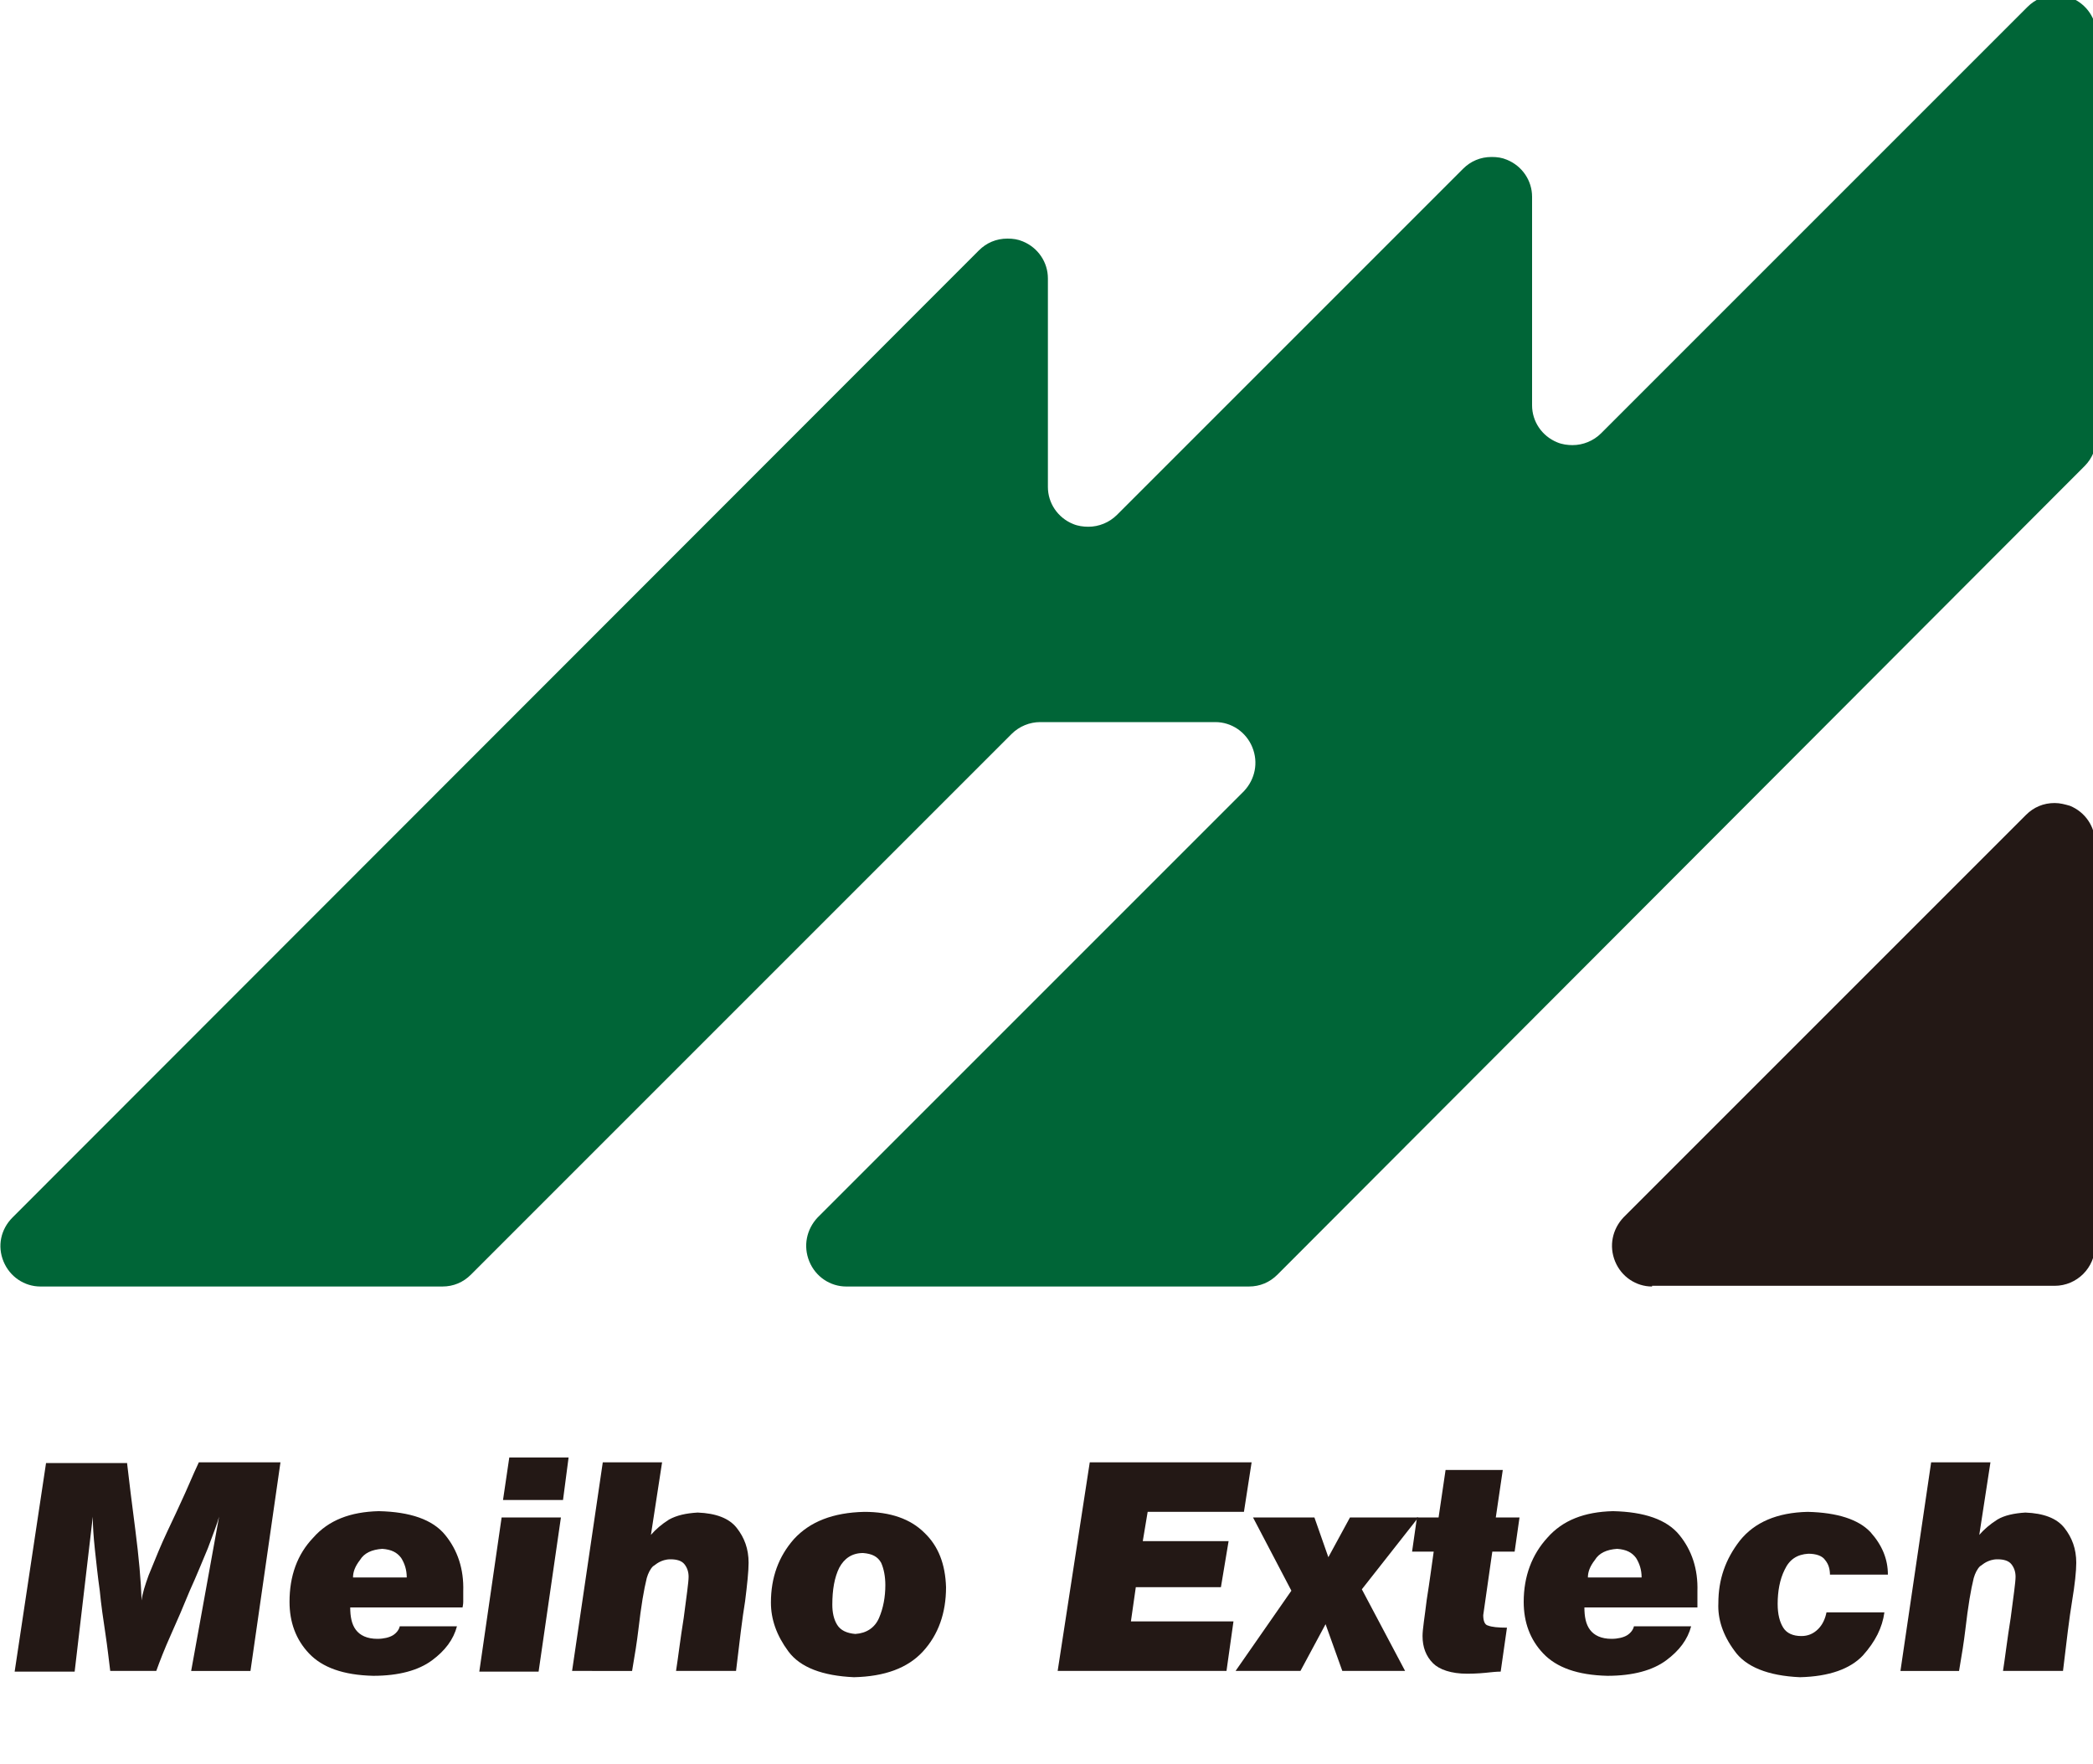
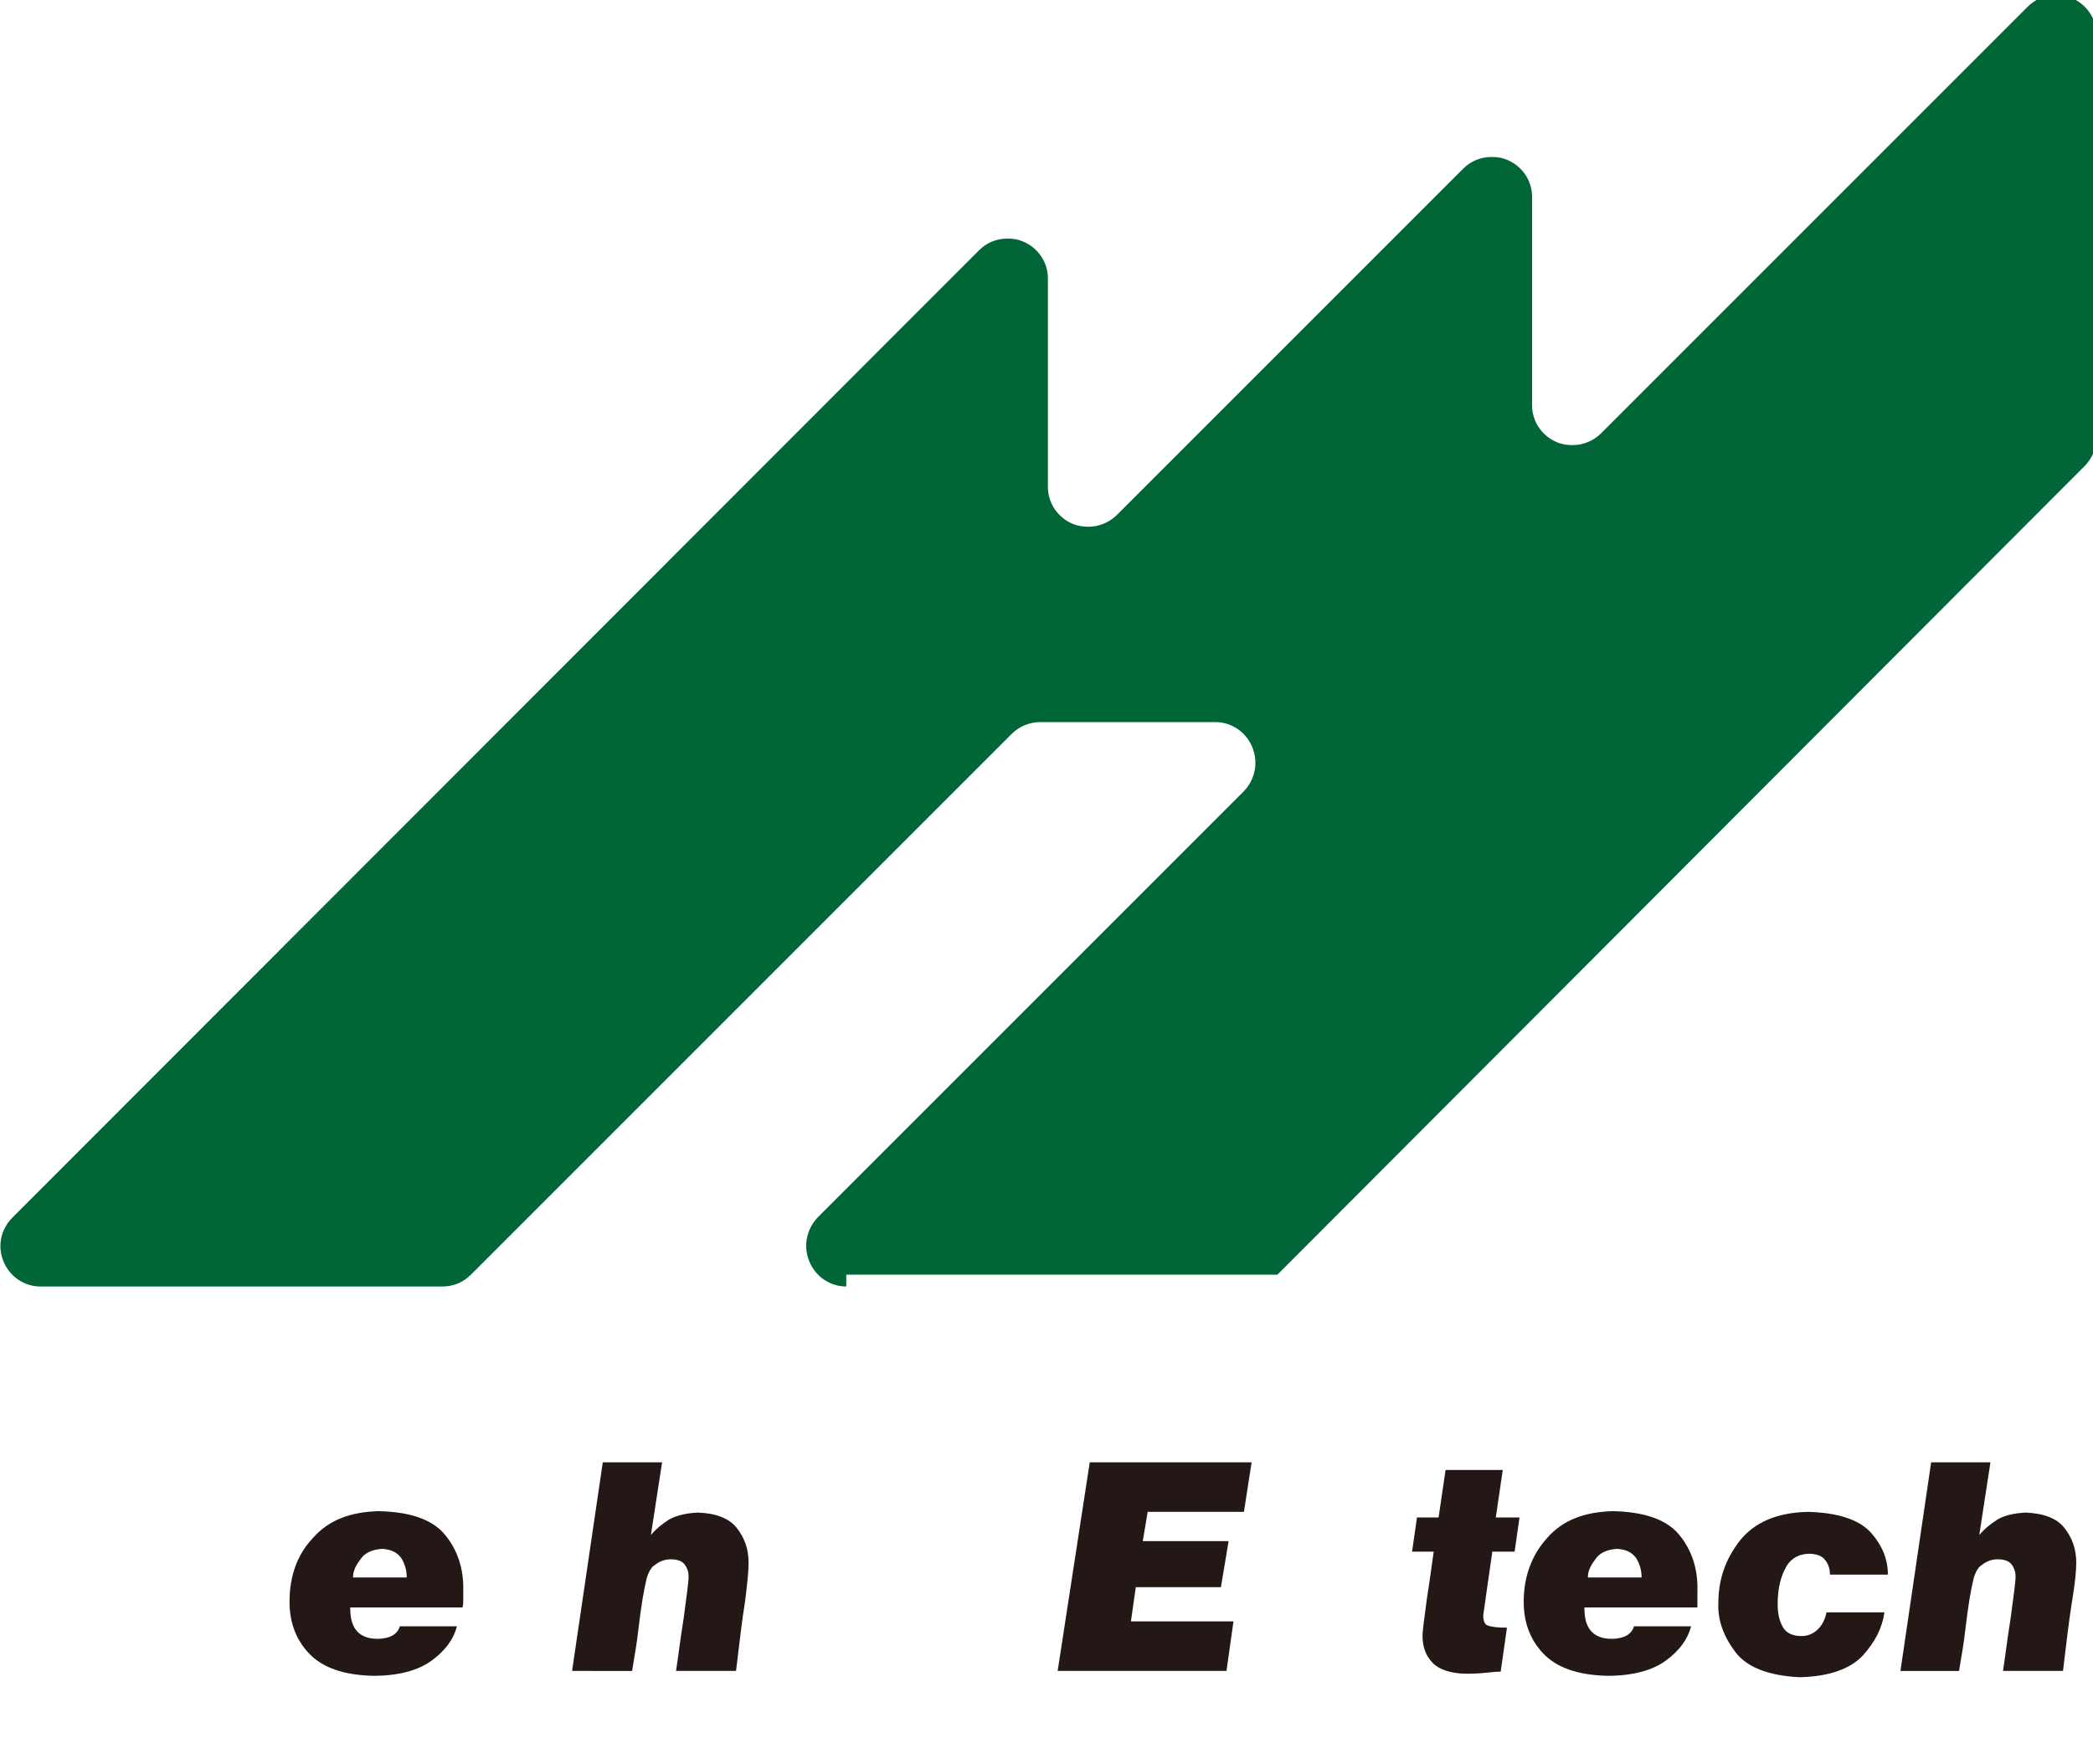
<svg xmlns="http://www.w3.org/2000/svg" version="1.1" id="レイヤー_1" x="0px" y="0px" viewBox="0 0 300 252.8" style="enable-background:new 0 0 300 252.8" xml:space="preserve">
  <style type="text/css">.st0{fill:#231815;}
	.st1{fill:#006537;}</style>
  <g>
-     <path class="st0" d="M236.8,184.4c-2.3,0-4.4-1.4-5.3-3.6c-0.9-2.2-0.4-4.6,1.2-6.3l57.7-57.7c1.1-1.1,2.5-1.7,4.1-1.7   c0.8,0,1.5,0.2,2.2,0.4c2.2,0.9,3.6,3,3.6,5.3v57.7c0,3.2-2.6,5.8-5.8,5.8H236.8z" />
-     <path class="st1" d="M121.3,184.4c-2.3,0-4.4-1.4-5.3-3.6c-0.9-2.2-0.4-4.6,1.2-6.3l61.1-61.1c1.6-1.7,2.1-4.1,1.2-6.3   c-0.9-2.2-3-3.6-5.3-3.6h-25.1c-1.5,0-3,0.6-4.1,1.7l-77.5,77.5c-1.1,1.1-2.5,1.7-4.1,1.7H5.8c-2.3,0-4.4-1.4-5.3-3.6   c-0.9-2.2-0.4-4.6,1.3-6.3L140.3,35.9c1.1-1.1,2.5-1.7,4.1-1.7c0.8,0,1.5,0.1,2.2,0.4c2.2,0.9,3.6,3,3.6,5.3v29.9   c0,2.3,1.4,4.4,3.6,5.3c0.7,0.3,1.5,0.4,2.2,0.4c1.5,0,3-0.6,4.1-1.7l49.6-49.6c1.1-1.1,2.5-1.7,4.1-1.7c0.8,0,1.5,0.1,2.2,0.4   c2.2,0.9,3.6,3,3.6,5.3v29.9c0,2.3,1.4,4.4,3.6,5.3c0.7,0.3,1.5,0.4,2.2,0.4c1.5,0,3-0.6,4.1-1.7l61.1-61.1   c1.1-1.1,2.5-1.7,4.1-1.7c0.8,0,1.5,0.1,2.2,0.4c2.2,0.9,3.6,3,3.6,5.3v57.7c0,1.5-0.6,3-1.7,4.1L183.1,182.7   c-1.1,1.1-2.5,1.7-4.1,1.7H121.3z" />
-     <path class="st0" d="M18.2,209.6c0.3,2.6,0.7,5.9,1.2,9.7c0.5,3.9,0.8,7.2,0.9,10.1c0.1-1,0.5-2.2,1-3.6c0.6-1.4,1.2-3,2-4.8   c0.8-1.8,1.7-3.6,2.6-5.6c0.9-1.9,1.7-3.9,2.6-5.8h11.7l-4.3,29.9h-8.5l4-22.1c-0.3,1.1-0.9,2.6-1.6,4.5c-0.8,1.9-1.6,3.9-2.6,6.1   c-0.9,2.2-1.8,4.3-2.7,6.3c-0.9,2-1.6,3.8-2.1,5.2h-6.6c-0.2-1.6-0.4-3.4-0.7-5.4c-0.3-2-0.6-4-0.8-6.1c-0.3-2.1-0.5-4.1-0.7-5.9   c-0.2-1.9-0.3-3.4-0.3-4.7l-2.6,22.2H2.1l4.5-29.9H18.2z" />
+     <path class="st1" d="M121.3,184.4c-2.3,0-4.4-1.4-5.3-3.6c-0.9-2.2-0.4-4.6,1.2-6.3l61.1-61.1c1.6-1.7,2.1-4.1,1.2-6.3   c-0.9-2.2-3-3.6-5.3-3.6h-25.1c-1.5,0-3,0.6-4.1,1.7l-77.5,77.5c-1.1,1.1-2.5,1.7-4.1,1.7H5.8c-2.3,0-4.4-1.4-5.3-3.6   c-0.9-2.2-0.4-4.6,1.3-6.3L140.3,35.9c1.1-1.1,2.5-1.7,4.1-1.7c0.8,0,1.5,0.1,2.2,0.4c2.2,0.9,3.6,3,3.6,5.3v29.9   c0,2.3,1.4,4.4,3.6,5.3c0.7,0.3,1.5,0.4,2.2,0.4c1.5,0,3-0.6,4.1-1.7l49.6-49.6c1.1-1.1,2.5-1.7,4.1-1.7c0.8,0,1.5,0.1,2.2,0.4   c2.2,0.9,3.6,3,3.6,5.3v29.9c0,2.3,1.4,4.4,3.6,5.3c0.7,0.3,1.5,0.4,2.2,0.4c1.5,0,3-0.6,4.1-1.7l61.1-61.1   c1.1-1.1,2.5-1.7,4.1-1.7c0.8,0,1.5,0.1,2.2,0.4c2.2,0.9,3.6,3,3.6,5.3v57.7c0,1.5-0.6,3-1.7,4.1L183.1,182.7   H121.3z" />
    <path class="st0" d="M66.3,230.4H50.2c0,1.3,0.2,2.4,0.8,3.2c0.6,0.8,1.6,1.3,3.1,1.3c0.9,0,1.7-0.2,2.2-0.5c0.5-0.3,0.9-0.8,1-1.3   h8.2c-0.5,1.9-1.7,3.5-3.6,4.9c-1.9,1.4-4.7,2.2-8.4,2.2c-4.3-0.1-7.3-1.2-9.2-3.2c-1.9-2-2.8-4.5-2.8-7.4c0-3.7,1.1-6.8,3.4-9.2   c2.2-2.5,5.3-3.7,9.4-3.8c4.5,0.1,7.7,1.2,9.5,3.4c1.8,2.2,2.7,4.9,2.6,8.1c0,0.6,0,1.1,0,1.5C66.4,230,66.3,230.3,66.3,230.4    M50.6,226.1h7.7c0-1.1-0.3-2-0.8-2.8c-0.6-0.8-1.4-1.2-2.7-1.3c-1.5,0.1-2.6,0.6-3.2,1.6C50.9,224.5,50.6,225.3,50.6,226.1" />
-     <path class="st0" d="M80.4,217.5l-3.2,22.1h-8.5l3.2-22.1H80.4z M72.1,215l0.9-6.1h8.5l-0.8,6.1H72.1z" />
    <path class="st0" d="M100,216.8c2.6,0.1,4.5,0.8,5.6,2.2c1.1,1.4,1.7,3,1.7,5c0,1.2-0.2,3.1-0.5,5.5c-0.4,2.4-0.8,5.8-1.3,10h-8.6   c0.3-1.9,0.6-4.5,1.1-7.6c0.4-3.1,0.7-5.1,0.7-5.9c0-0.7-0.2-1.3-0.6-1.8c-0.4-0.5-1.1-0.7-2-0.7c-0.7,0-1.2,0.2-1.6,0.4   c-0.4,0.2-0.7,0.5-0.9,0.6c-0.4,0.4-0.7,1-0.9,1.7c-0.2,0.8-0.4,1.8-0.6,3c-0.2,1.2-0.4,2.7-0.6,4.4c-0.2,1.7-0.5,3.6-0.9,5.9H82   l4.4-29.9h8.5l-1.6,10.4c0.7-0.8,1.5-1.5,2.6-2.2C97,217.2,98.3,216.9,100,216.8" />
-     <path class="st0" d="M123.9,216.7c3.7,0,6.6,1,8.6,3c2,1.9,3,4.5,3.1,7.8c0,3.7-1.1,6.8-3.3,9.2c-2.2,2.4-5.5,3.6-9.9,3.7   c-4.5-0.2-7.7-1.4-9.4-3.7c-1.7-2.3-2.5-4.6-2.5-7c0-3.6,1.1-6.6,3.3-9.1C116.1,218.1,119.4,216.8,123.9,216.7 M126.9,227.2   c0-1.2-0.2-2.3-0.6-3.2c-0.5-0.9-1.3-1.3-2.6-1.4c-1.6,0-2.7,0.8-3.4,2.1c-0.7,1.4-1,3.2-1,5.3c0,1.1,0.2,2.1,0.7,2.9   c0.5,0.8,1.4,1.2,2.6,1.3c1.6-0.1,2.8-0.9,3.4-2.3C126.6,230.5,126.9,228.9,126.9,227.2" />
    <polygon class="st0" points="164.5,216.7 163.8,220.9 176.1,220.9 175,227.5 162.8,227.5 162.1,232.4 176.8,232.4 175.8,239.5    151.6,239.5 156.2,209.6 179.4,209.6 178.3,216.7  " />
-     <polygon class="st0" points="203.3,217.5 195.2,227.8 201.4,239.5 192.4,239.5 190,232.8 186.4,239.5 177.1,239.5 185.1,228    179.6,217.5 188.4,217.5 190.4,223.2 193.5,217.5  " />
    <path class="st0" d="M213.9,222.4l-1.3,9.1c0,0.8,0.2,1.4,0.7,1.5c0.5,0.2,1.4,0.3,2.7,0.3l-0.9,6.3c-0.1,0-0.6,0-1.5,0.1   c-0.9,0.1-2,0.2-3.3,0.2c-2.3,0-4-0.6-4.9-1.5c-1-1-1.5-2.3-1.5-3.9c0-1,0.3-2.7,0.6-5.2c0.4-2.5,0.7-4.8,1-6.9h-3.1l0.7-4.9h3.1   l1-6.8h8.2l-1,6.8h3.4l-0.7,4.9H213.9z" />
    <path class="st0" d="M243.3,230.4h-16.2c0,1.3,0.2,2.4,0.8,3.2c0.6,0.8,1.6,1.3,3.1,1.3c0.9,0,1.7-0.2,2.2-0.5   c0.5-0.3,0.9-0.8,1-1.3h8.2c-0.5,1.9-1.7,3.5-3.6,4.9c-1.9,1.4-4.7,2.2-8.4,2.2c-4.3-0.1-7.3-1.2-9.2-3.2c-1.9-2-2.8-4.5-2.8-7.4   c0-3.7,1.2-6.8,3.4-9.2c2.2-2.5,5.3-3.7,9.4-3.8c4.5,0.1,7.7,1.2,9.5,3.4c1.8,2.2,2.7,4.9,2.6,8.1c0,0.6,0,1.1,0,1.5   C243.3,230,243.3,230.3,243.3,230.4 M227.6,226.1h7.7c0-1.1-0.3-2-0.8-2.8c-0.6-0.8-1.4-1.2-2.7-1.3c-1.5,0.1-2.6,0.6-3.2,1.6   C227.9,224.5,227.6,225.3,227.6,226.1" />
    <path class="st0" d="M262.3,225.8c0-0.9-0.2-1.6-0.7-2.2c-0.4-0.6-1.3-0.9-2.4-0.9c-1.6,0.1-2.7,0.8-3.4,2.3c-0.7,1.4-1,3.1-1,4.9   c0,1.5,0.3,2.6,0.8,3.4c0.5,0.8,1.4,1.2,2.6,1.2c0.9,0,1.7-0.3,2.4-1c0.6-0.6,1-1.4,1.2-2.4h8.3c-0.3,2.2-1.3,4.2-3.1,6.2   c-1.8,1.9-4.8,3-9,3.1c-4.6-0.2-7.8-1.5-9.4-3.8c-1.7-2.3-2.4-4.6-2.3-6.8c0-3.4,1-6.3,3.1-9c2.1-2.6,5.3-4,9.7-4.1   c4.3,0.1,7.3,1.1,9,2.9c1.7,1.9,2.5,3.9,2.5,6.1H262.3z" />
    <path class="st0" d="M290.3,216.8c2.6,0.1,4.5,0.8,5.6,2.2c1.1,1.4,1.7,3,1.7,5c0,1.2-0.2,3.1-0.6,5.5c-0.4,2.4-0.8,5.8-1.3,10   h-8.6c0.3-1.9,0.6-4.5,1.1-7.6c0.4-3.1,0.7-5.1,0.7-5.9c0-0.7-0.2-1.3-0.6-1.8c-0.4-0.5-1.1-0.7-2-0.7c-0.7,0-1.2,0.2-1.6,0.4   c-0.4,0.2-0.7,0.5-0.9,0.6c-0.4,0.4-0.7,1-0.9,1.7c-0.2,0.8-0.4,1.8-0.6,3c-0.2,1.2-0.4,2.7-0.6,4.4c-0.2,1.7-0.5,3.6-0.9,5.9h-8.4   l4.4-29.9h8.5l-1.6,10.4c0.7-0.8,1.5-1.5,2.6-2.2C287.3,217.2,288.7,216.9,290.3,216.8" />
  </g>
</svg>